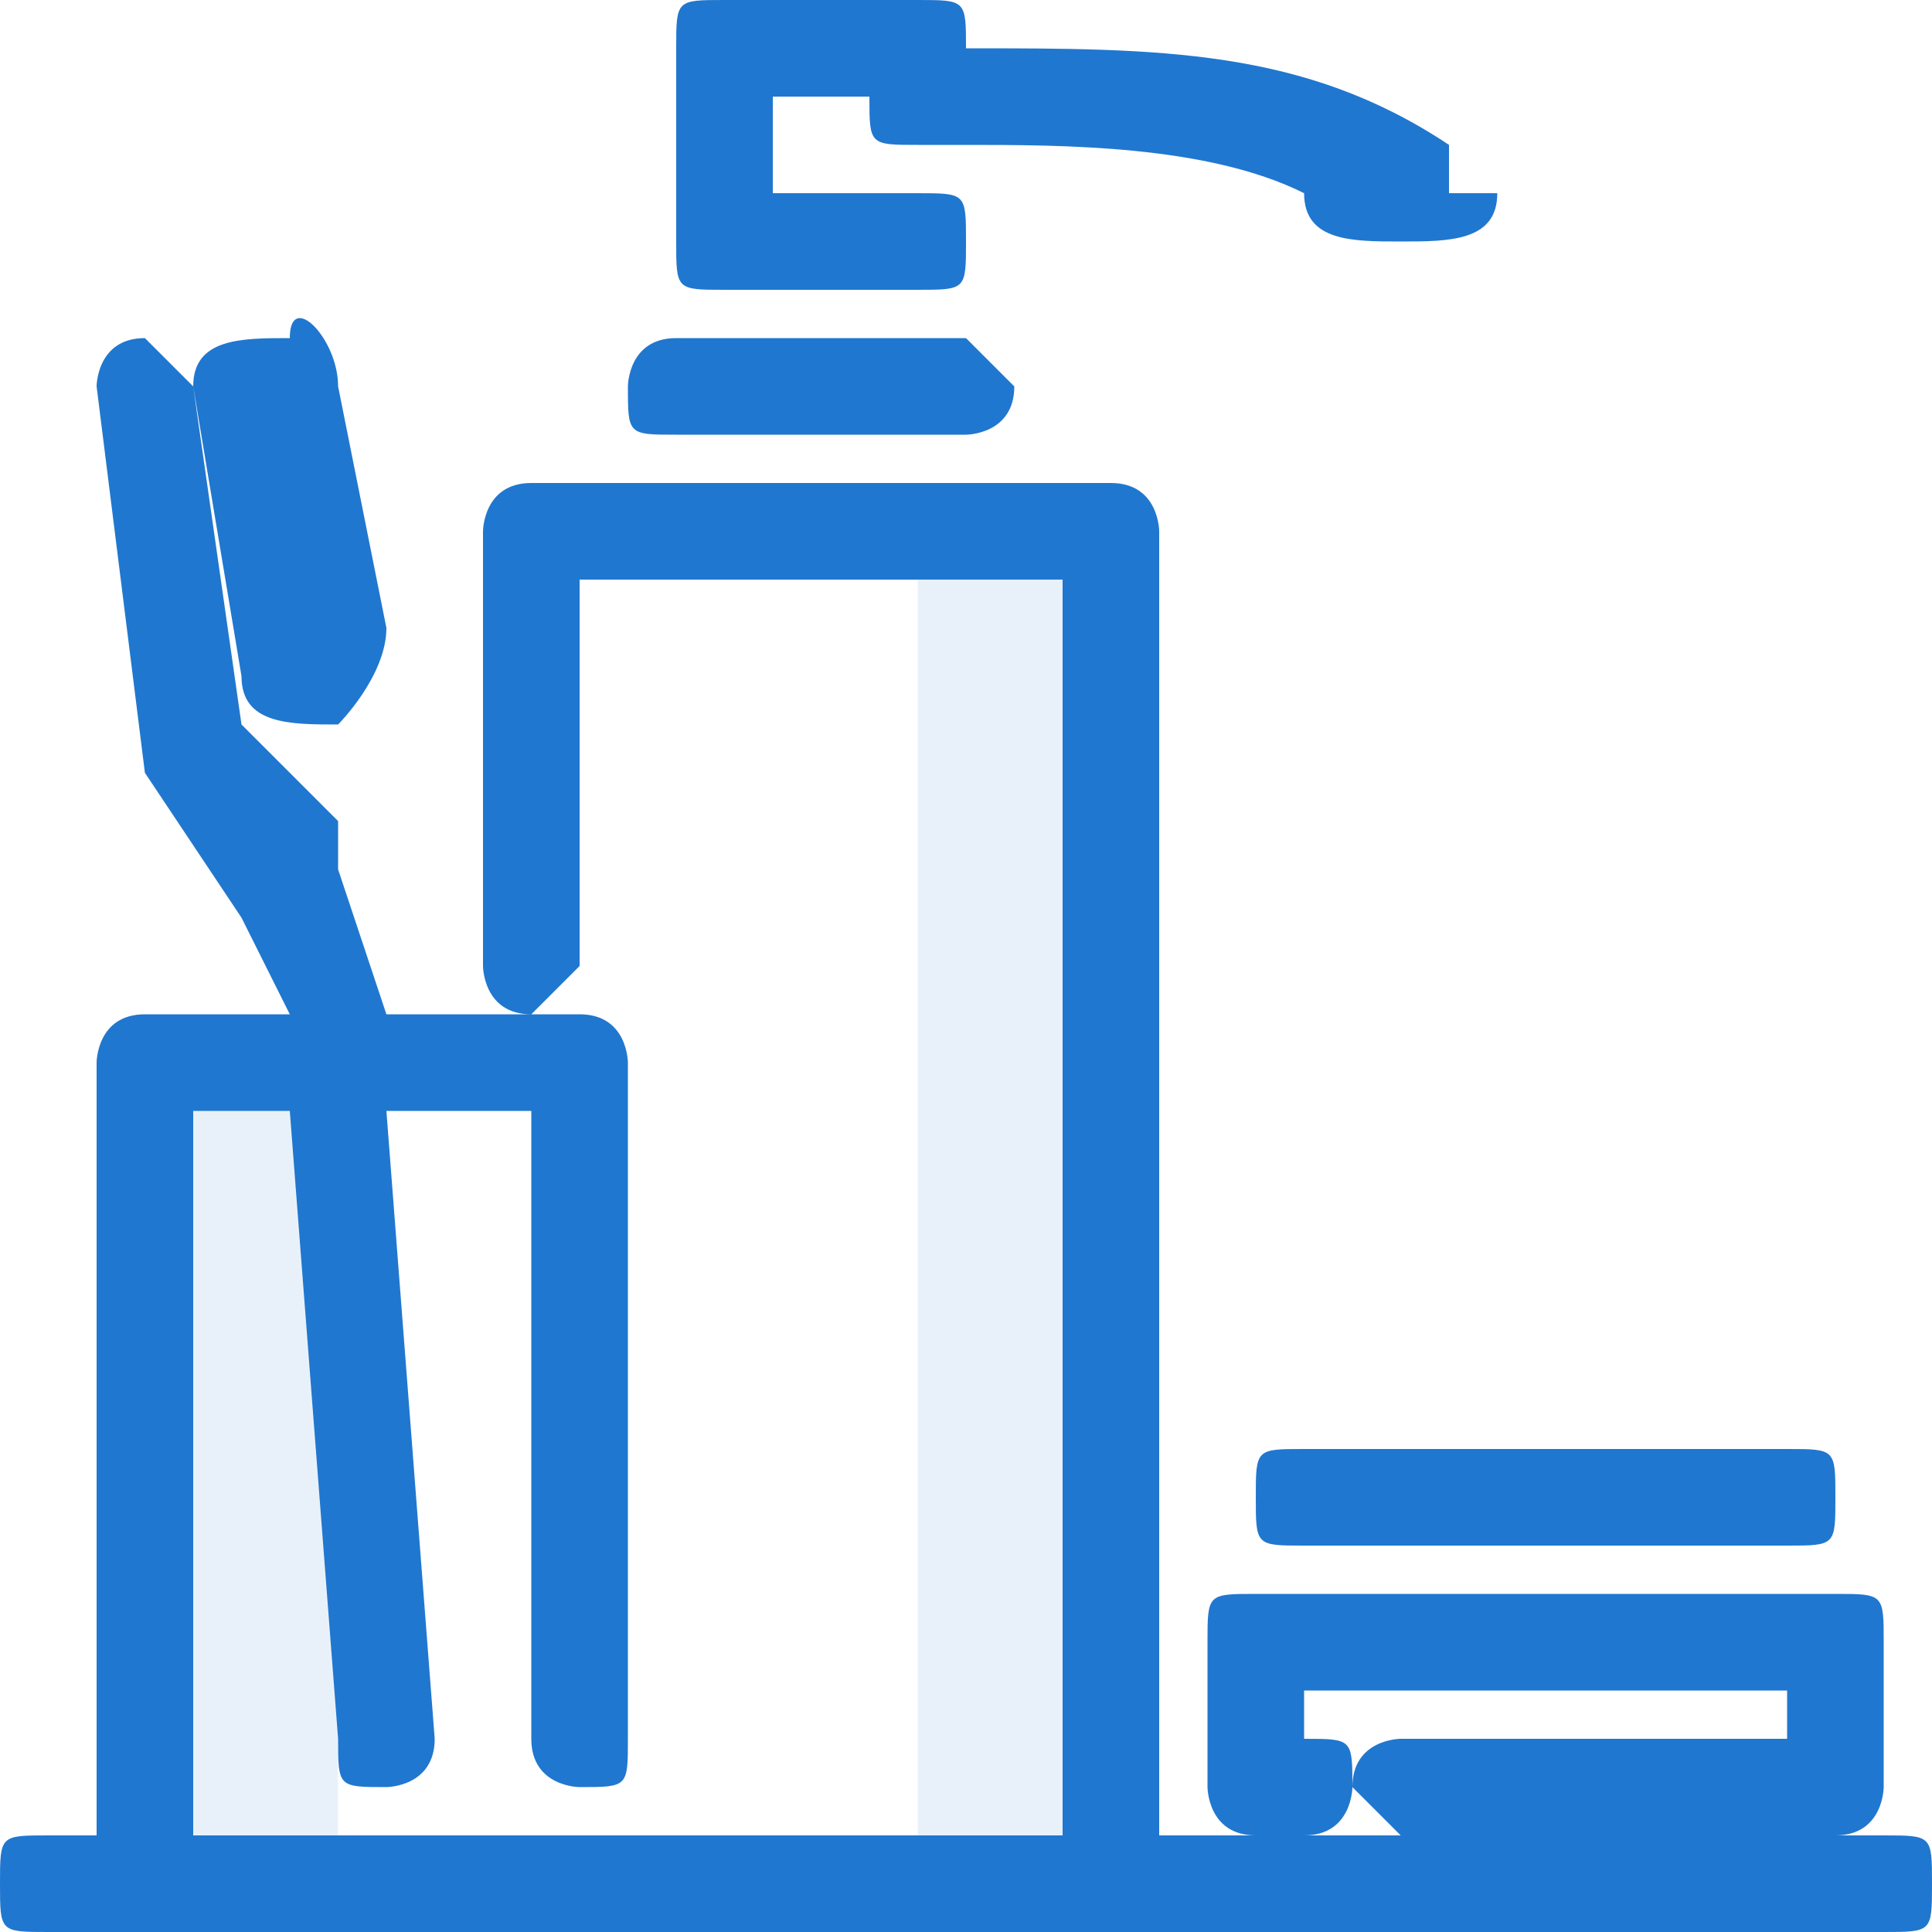
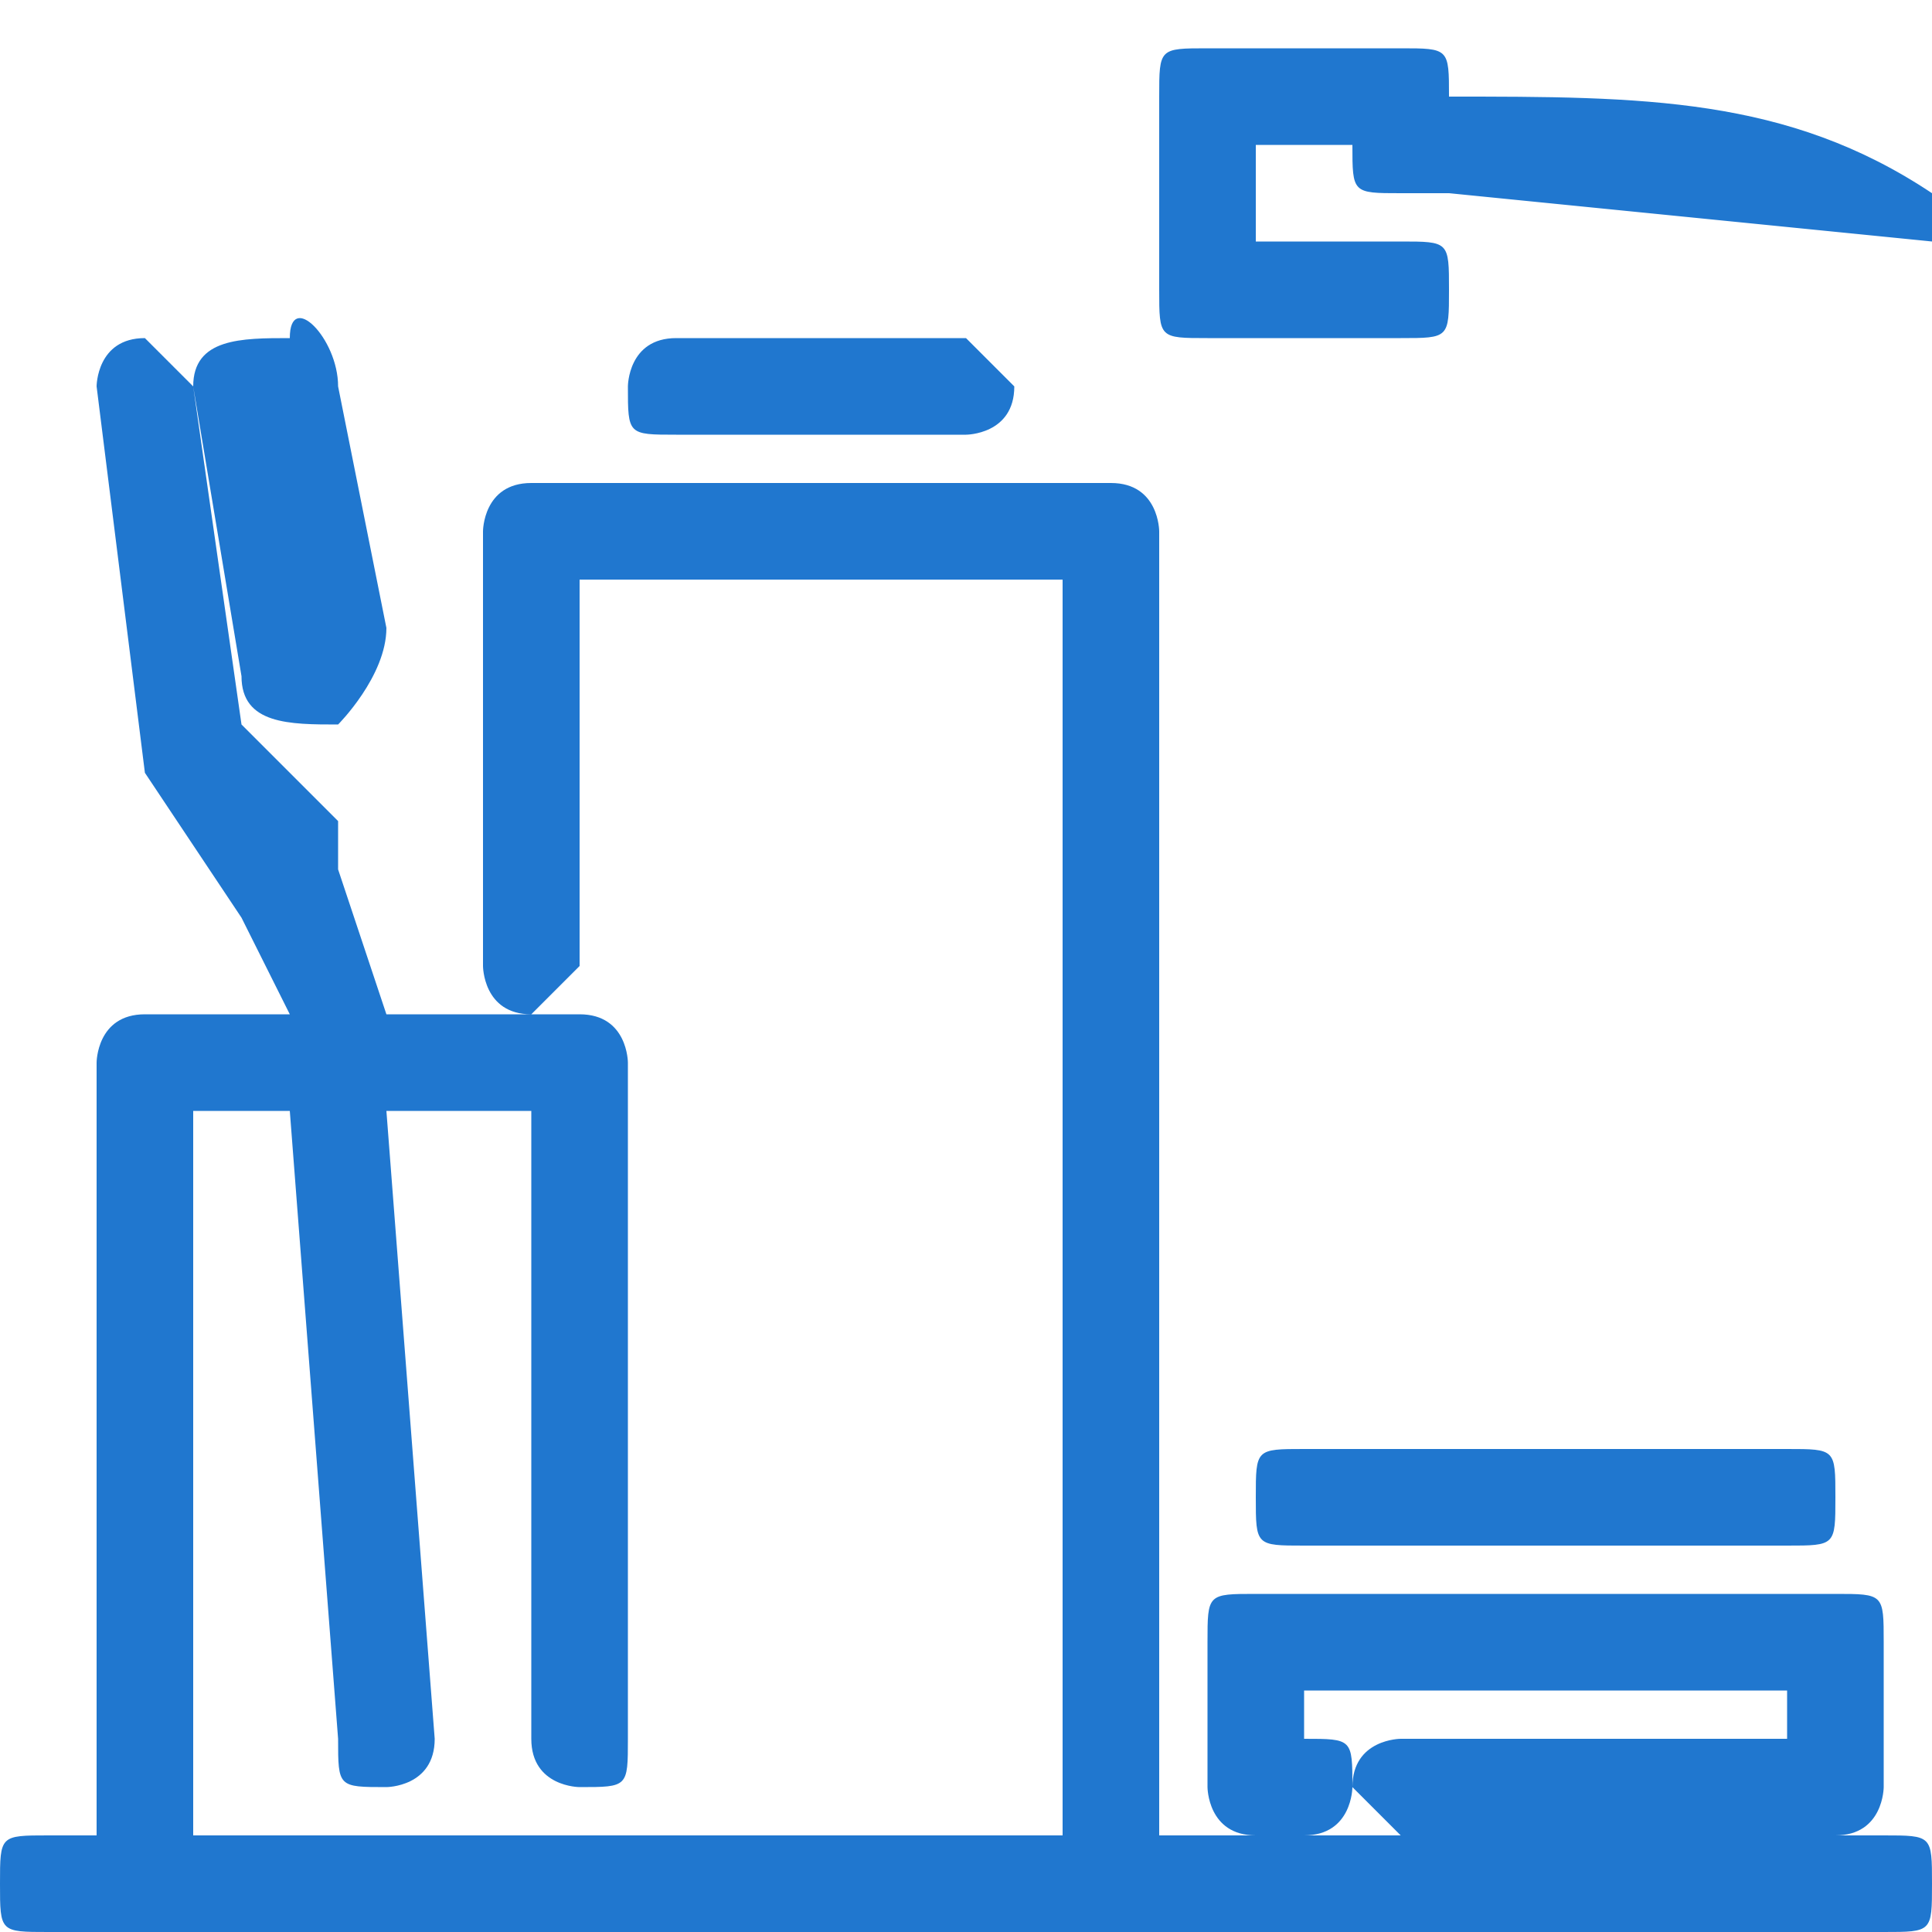
<svg xmlns="http://www.w3.org/2000/svg" xml:space="preserve" width="40px" height="40px" version="1.1" style="shape-rendering:geometricPrecision; text-rendering:geometricPrecision; image-rendering:optimizeQuality; fill-rule:evenodd; clip-rule:evenodd" viewBox="0 0 40 40">
  <defs>
    <style type="text/css">
   
    .fil1 {fill:#2077CF;fill-rule:nonzero}
    .fil0 {fill:#2077CF;fill-opacity:0.102}
   
  </style>
  </defs>
  <g id="Слой_x0020_1">
-     <path class="fil0" d="M22 12l-3 0 0 26 3 0 0 -26zm-15 11l-3 0 0 15 3 0 0 -15z" />
-   </g>
+     </g>
  <g id="Слой_x0020_2">
-     <path class="fil1" d="M1 40c-1,0 -1,0 -1,-1 0,-1 0,-1 1,-1l1 0 0 -16c0,0 0,-1 1,-1l3 0 -1 -2 -2 -3c0,0 0,0 0,0l-1 -8c0,0 0,-1 1,-1 0,0 1,1 1,1l1 7 2 2c0,0 0,1 0,1l1 3 4 0c1,0 1,1 1,1l0 14c0,1 0,1 -1,1 0,0 -1,0 -1,-1l0 -13 -3 0 1 13c0,1 -1,1 -1,1 -1,0 -1,0 -1,-1l-1 -13 -2 0 0 15 18 0 0 -26 -10 0 0 8c0,0 -1,1 -1,1 -1,0 -1,-1 -1,-1l0 -9c0,0 0,-1 1,-1l12 0c1,0 1,1 1,1l0 27 15 0c1,0 1,0 1,1 0,1 0,1 -1,1l-16 0 0 0 0 0 -20 0 0 0 0 0 -2 0zm29 -36c1,0 1,0 1,0 0,1 -1,1 -2,1 -1,0 -2,0 -2,-1 0,0 0,0 0,0 -2,-1 -5,-1 -7,-1l-1 0c-1,0 -1,0 -1,-1 0,0 0,0 0,0l-2 0 0 2 3 0c1,0 1,0 1,1 0,1 0,1 -1,1l-4 0c-1,0 -1,0 -1,-1l0 -4c0,-1 0,-1 1,-1l4 0c1,0 1,0 1,1 0,0 0,0 0,0l0 0c4,0 7,0 10,2 0,0 0,0 0,1zm-22 9c0,1 -1,2 -1,2 -1,0 -2,0 -2,-1l-1 -6c0,-1 1,-1 2,-1 0,-1 1,0 1,1l1 5zm12 -6c0,0 1,1 1,1 0,1 -1,1 -1,1l-6 0c-1,0 -1,0 -1,-1 0,0 0,-1 1,-1l6 0zm7 25c-1,0 -1,0 -1,-1 0,-1 0,-1 1,-1l10 0c1,0 1,0 1,1 0,1 0,1 -1,1l-10 0zm0 4c1,0 1,0 1,1 0,0 0,1 -1,1l-1 0c-1,0 -1,-1 -1,-1l0 -3c0,-1 0,-1 1,-1l12 0c1,0 1,0 1,1l0 3c0,0 0,1 -1,1l-9 0c0,0 -1,-1 -1,-1 0,-1 1,-1 1,-1l8 0 0 -1 -10 0 0 1 0 0z" />
+     <path class="fil1" d="M1 40c-1,0 -1,0 -1,-1 0,-1 0,-1 1,-1l1 0 0 -16c0,0 0,-1 1,-1l3 0 -1 -2 -2 -3c0,0 0,0 0,0l-1 -8c0,0 0,-1 1,-1 0,0 1,1 1,1l1 7 2 2c0,0 0,1 0,1l1 3 4 0c1,0 1,1 1,1l0 14c0,1 0,1 -1,1 0,0 -1,0 -1,-1l0 -13 -3 0 1 13c0,1 -1,1 -1,1 -1,0 -1,0 -1,-1l-1 -13 -2 0 0 15 18 0 0 -26 -10 0 0 8c0,0 -1,1 -1,1 -1,0 -1,-1 -1,-1l0 -9c0,0 0,-1 1,-1l12 0c1,0 1,1 1,1l0 27 15 0c1,0 1,0 1,1 0,1 0,1 -1,1l-16 0 0 0 0 0 -20 0 0 0 0 0 -2 0zm29 -36l-1 0c-1,0 -1,0 -1,-1 0,0 0,0 0,0l-2 0 0 2 3 0c1,0 1,0 1,1 0,1 0,1 -1,1l-4 0c-1,0 -1,0 -1,-1l0 -4c0,-1 0,-1 1,-1l4 0c1,0 1,0 1,1 0,0 0,0 0,0l0 0c4,0 7,0 10,2 0,0 0,0 0,1zm-22 9c0,1 -1,2 -1,2 -1,0 -2,0 -2,-1l-1 -6c0,-1 1,-1 2,-1 0,-1 1,0 1,1l1 5zm12 -6c0,0 1,1 1,1 0,1 -1,1 -1,1l-6 0c-1,0 -1,0 -1,-1 0,0 0,-1 1,-1l6 0zm7 25c-1,0 -1,0 -1,-1 0,-1 0,-1 1,-1l10 0c1,0 1,0 1,1 0,1 0,1 -1,1l-10 0zm0 4c1,0 1,0 1,1 0,0 0,1 -1,1l-1 0c-1,0 -1,-1 -1,-1l0 -3c0,-1 0,-1 1,-1l12 0c1,0 1,0 1,1l0 3c0,0 0,1 -1,1l-9 0c0,0 -1,-1 -1,-1 0,-1 1,-1 1,-1l8 0 0 -1 -10 0 0 1 0 0z" />
  </g>
</svg>